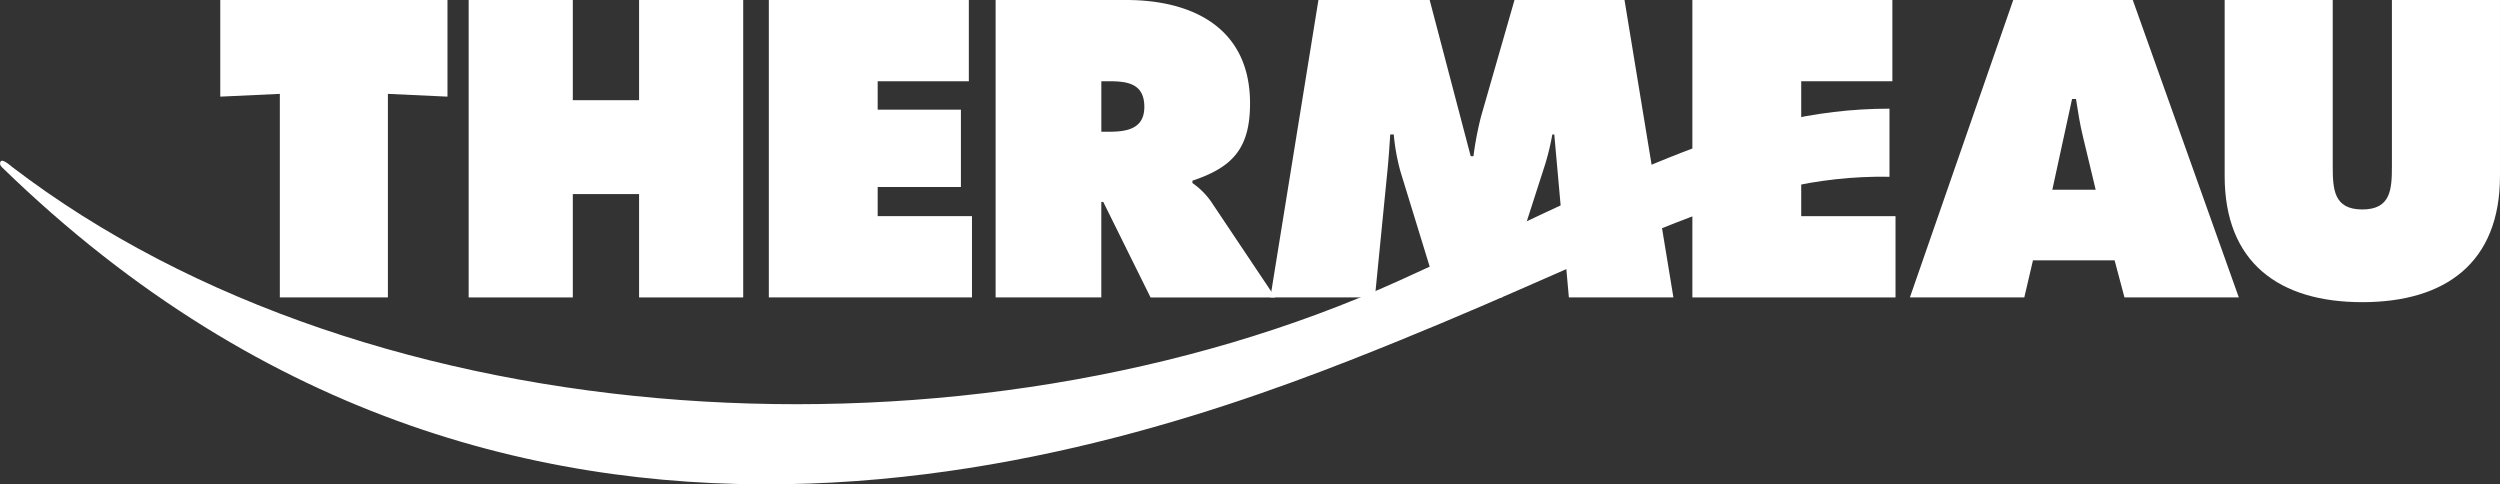
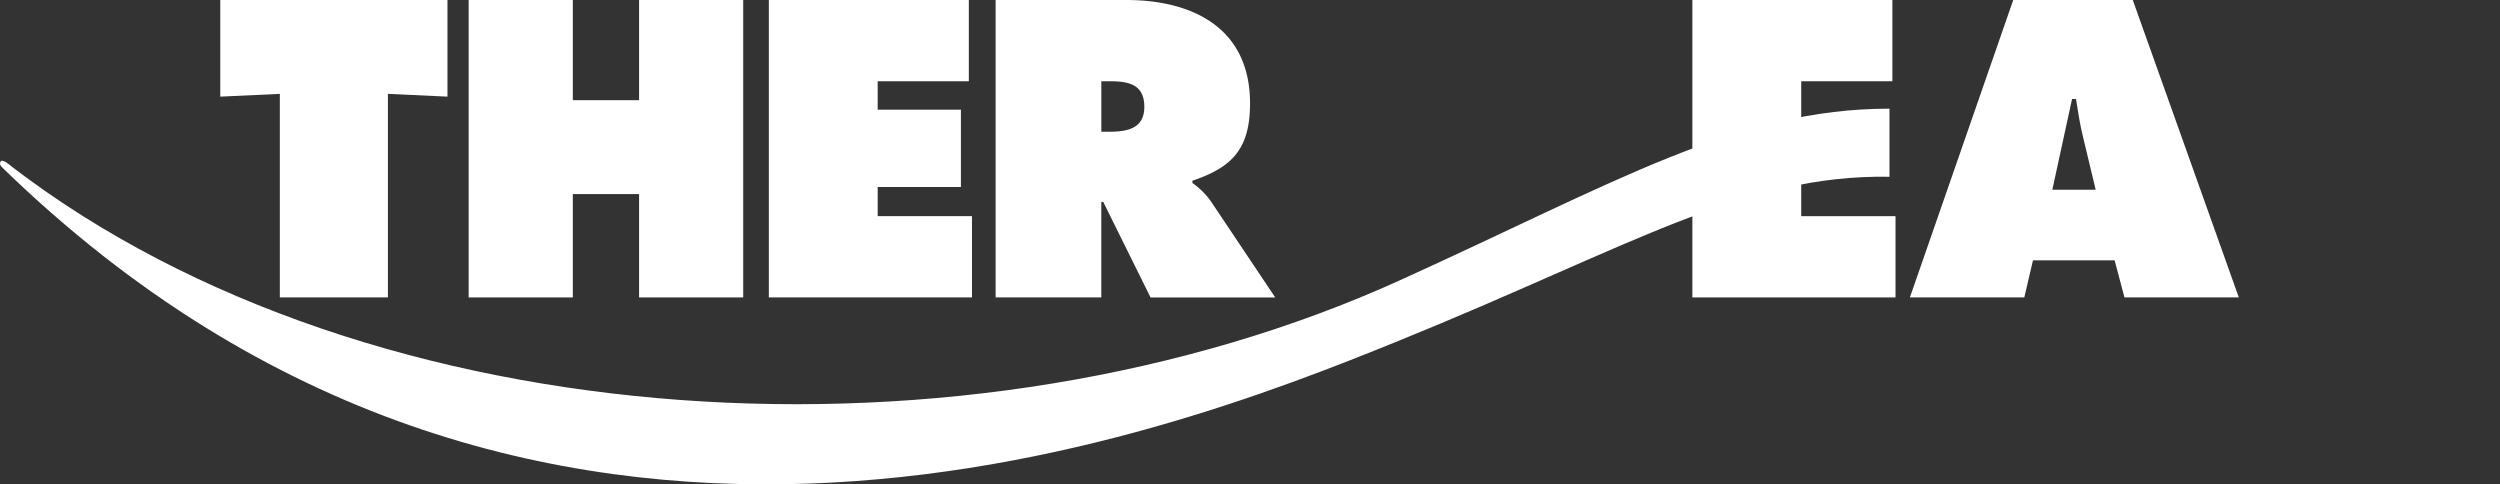
<svg xmlns="http://www.w3.org/2000/svg" width="238.604" height="46.227" viewBox="0 0 238.604 46.227">
  <rect x="0" y="0" width="238.604" height="46.227" fill="#333333" stroke="none" />
  <defs>
    <clipPath id="a">
      <rect width="238.604" height="46.226" fill="#fff" />
    </clipPath>
  </defs>
  <g transform="translate(-688 -540)">
    <g transform="translate(688 540)">
      <path d="M28.014,0V9.223L33.7,8.959V28.387H44.014V8.959l5.685.264V0Z" transform="translate(-6.992 0)" fill="#fff" />
      <path d="M75.871,0V9.562H69.546V0h-9.94V28.387h9.94V18.523h6.325v9.864h9.938V0Z" transform="translate(-14.876 0)" fill="#fff" />
      <path d="M97.783,0V28.387h19.388V20.631h-9V17.847h7.944v-7.38h-7.944V7.755h8.7V0Z" transform="translate(-24.404 0)" fill="#fff" />
      <g transform="translate(0 0)">
        <g transform="translate(0 0)" clip-path="url(#a)">
          <path d="M126.626,0h12.461c6.4,0,11.821,2.71,11.821,9.864,0,4.291-1.655,6.1-5.5,7.38v.224a7.23,7.23,0,0,1,1.732,1.7l6.174,9.224h-11.9L136.9,19.275h-.188v9.112H126.626Zm10.089,12.574h.715c1.7,0,3.389-.264,3.389-2.371,0-2.184-1.544-2.448-3.313-2.448h-.791Z" transform="translate(-31.602 0)" fill="#fff" />
-           <path d="M166.155,0h10.617l3.916,14.909h.263a31.845,31.845,0,0,1,.716-3.765L184.868,0h10.5l4.667,28.387h-9.977l-1.392-15.551h-.188a23.858,23.858,0,0,1-.678,2.825l-4.1,12.726h-6.024l-3.69-12.01a19.492,19.492,0,0,1-.64-3.541h-.339c-.075,1.13-.149,2.3-.263,3.429l-1.2,12.122h-9.977Z" transform="translate(-40.322 0)" fill="#fff" />
          <path d="M215.242,0H234.33V7.755h-8.7V20.631h9v7.756H215.242Z" transform="translate(-53.719 0)" fill="#fff" />
          <path d="M253.825,28.387H242.906L252.77,0h11.408L274.3,28.387H263.386l-.941-3.539h-7.792Zm6.813-10.279-1.2-5.007c-.3-1.2-.491-2.448-.678-3.651h-.377L256.5,18.109Z" transform="translate(-60.623 0)" fill="#fff" />
-           <path d="M309.217,0V16.791c0,8.282-5.2,12.048-13.14,12.048s-13.138-3.766-13.138-12.048V0h10.315V15.813c0,2.221.075,4.178,2.823,4.178s2.825-1.957,2.825-4.178V0Z" transform="translate(-70.614 0)" fill="#fff" />
          <path d="M.2,19.424s-.327-.274-.138-.569,1.081.516,1.081.516c34.43,26.339,91.523,29.387,132.423,10.85,20.761-9.411,32.236-16.4,46.769-16.4v6.5c-13.9-.246-24.7,6.66-46.77,15.627C110.579,45.291,50.661,68.533.2,19.424" transform="translate(0 -3.45)" fill="#fff" />
        </g>
      </g>
    </g>
  </g>
</svg>